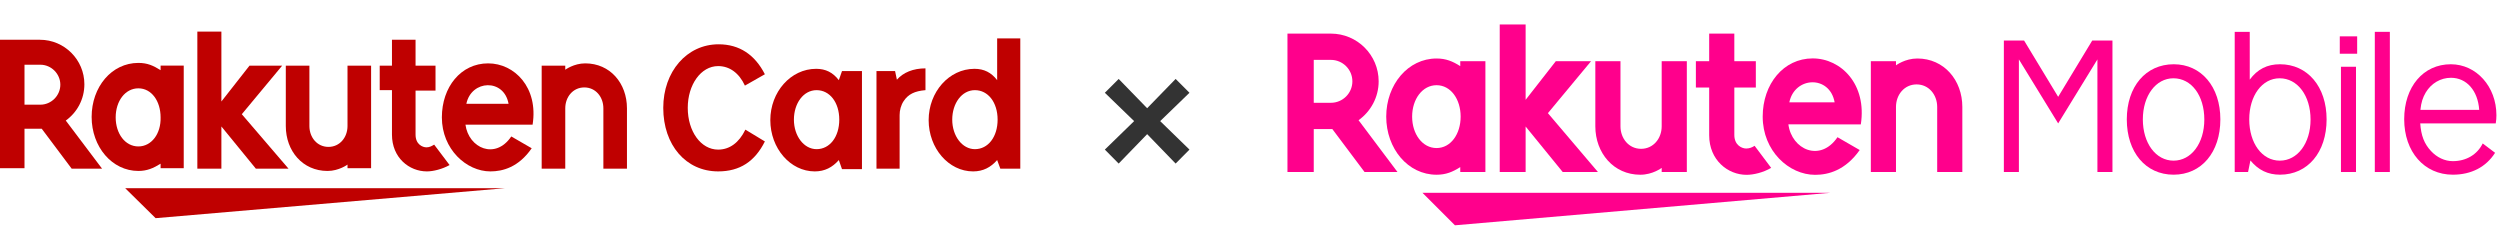
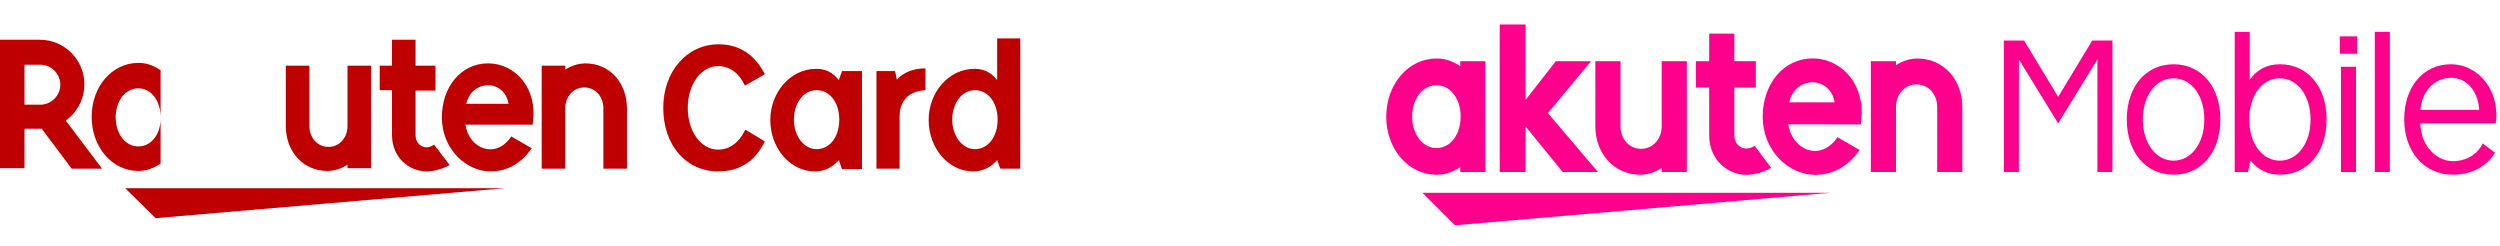
<svg xmlns="http://www.w3.org/2000/svg" width="670" height="66" viewBox="0 0 670 66" fill="none">
  <path d="M135.321 50.438H33.557L41.703 58.467L135.321 50.438Z" fill="#BF0000" />
  <path d="M199.637 22.943C198.057 19.536 195.504 17.712 192.464 17.712C187.844 17.712 184.318 22.699 184.318 28.904C184.318 35.23 187.844 40.096 192.464 40.096C195.504 40.096 198.057 38.271 199.759 34.743L204.987 37.906C202.312 43.259 198.3 45.935 192.464 45.935C183.832 45.935 177.753 38.879 177.753 28.904C177.753 19.171 184.075 11.872 192.586 11.872C198.178 11.872 202.312 14.67 204.987 19.901L199.637 22.943Z" fill="#BF0000" />
  <path d="M224.805 42.896C223.103 44.842 221.036 45.937 218.361 45.937C211.796 45.937 206.446 39.733 206.446 32.19C206.446 24.648 211.917 18.443 218.726 18.443C221.279 18.443 223.224 19.417 224.805 21.485L225.656 19.052H231.006V45.329H225.656L224.805 42.896ZM212.768 32.069C212.768 36.448 215.443 39.976 218.847 39.976C222.373 39.976 224.926 36.691 224.926 32.069C224.926 27.446 222.373 24.161 218.847 24.161C215.322 24.161 212.768 27.689 212.768 32.069Z" fill="#BF0000" />
  <path d="M240.367 21.363C242.069 19.416 244.744 18.321 248.027 18.321V24.161C245.109 24.404 243.407 25.256 242.191 27.08C241.461 28.175 241.097 29.514 241.097 30.852V45.207H234.896V19.051H239.881L240.367 21.363Z" fill="#BF0000" />
  <path d="M267.237 42.895C265.535 44.842 263.468 45.937 260.793 45.937C254.228 45.937 248.878 39.732 248.878 32.19C248.878 24.647 254.349 18.443 261.158 18.443C263.711 18.443 265.656 19.416 267.237 21.484V10.292H273.438V45.207H268.088L267.237 42.895ZM255.2 32.068C255.2 36.448 257.875 39.976 261.28 39.976C264.805 39.976 267.359 36.691 267.359 32.068C267.359 27.445 264.805 24.161 261.28 24.161C257.754 24.161 255.2 27.689 255.2 32.068Z" fill="#BF0000" />
-   <path d="M43.04 17.59V18.807C41.094 17.59 39.514 16.86 37.082 16.86C29.909 16.86 24.559 23.308 24.559 31.337C24.559 39.366 30.03 45.814 37.082 45.814C39.392 45.814 41.094 45.084 43.04 43.868V45.084H49.24V17.59H43.04ZM37.082 39.245C33.556 39.245 31.003 35.839 31.003 31.459C31.003 27.079 33.556 23.673 37.082 23.673C40.608 23.673 43.04 27.079 43.04 31.459C43.161 35.839 40.608 39.245 37.082 39.245Z" fill="#BF0000" />
+   <path d="M43.04 17.59V18.807C41.094 17.59 39.514 16.86 37.082 16.86C29.909 16.86 24.559 23.308 24.559 31.337C24.559 39.366 30.03 45.814 37.082 45.814C39.392 45.814 41.094 45.084 43.04 43.868V45.084V17.59H43.04ZM37.082 39.245C33.556 39.245 31.003 35.839 31.003 31.459C31.003 27.079 33.556 23.673 37.082 23.673C40.608 23.673 43.04 27.079 43.04 31.459C43.161 35.839 40.608 39.245 37.082 39.245Z" fill="#BF0000" />
  <path d="M93.132 17.592V33.772C93.132 36.813 91.065 39.368 88.025 39.368C84.986 39.368 82.919 36.813 82.919 33.772V17.592H76.596V33.772C76.596 40.463 81.095 45.816 87.782 45.816C90.822 45.816 93.132 44.112 93.132 44.112V45.086H99.454V17.592H93.132Z" fill="#BF0000" />
  <path d="M151.491 45.206V29.026C151.491 25.985 153.558 23.43 156.597 23.43C159.637 23.43 161.704 25.985 161.704 29.026V45.206H168.026V29.026C168.026 22.335 163.528 16.982 156.841 16.982C153.801 16.982 151.491 18.686 151.491 18.686V17.591H145.169V45.206H151.491Z" fill="#BF0000" />
  <path d="M6.565 45.084V34.501H11.185L19.21 45.206H27.356L17.629 32.311C20.669 30.121 22.614 26.593 22.614 22.578C22.614 16.009 17.265 10.656 10.699 10.656H0V45.084H6.565ZM6.565 17.347H10.821C13.739 17.347 16.17 19.78 16.17 22.7C16.17 25.62 13.739 28.053 10.821 28.053H6.565V17.347Z" fill="#BF0000" />
  <path d="M116.354 38.758C115.746 39.123 115.138 39.488 114.287 39.488C113.314 39.488 111.369 38.758 111.369 36.082V24.282H116.718V17.591H111.369V10.656H105.047V17.591H101.764V24.16H105.047V36.082C105.047 42.286 109.667 45.936 114.408 45.936C116.111 45.936 118.542 45.328 120.488 44.233L116.354 38.758Z" fill="#BF0000" />
-   <path d="M64.803 30.608L75.624 17.591H66.87L59.332 27.202V8.467H52.888V45.206H59.332V33.893L68.572 45.206H77.326L64.803 30.608Z" fill="#BF0000" />
  <path d="M130.822 16.982C123.527 16.982 118.421 23.308 118.421 31.459C118.421 39.975 124.986 45.936 131.43 45.936C134.713 45.936 138.968 44.841 142.494 39.732L137.023 36.569C132.768 42.895 125.594 39.732 124.743 33.406H142.737C144.318 23.43 137.874 16.982 130.822 16.982ZM136.293 27.81H124.986C126.324 21.362 135.078 20.997 136.293 27.81Z" fill="#BF0000" />
-   <path d="M296.097 40.091L303.946 32.459L296.097 24.863L299.806 21.155L307.437 29.003L315.07 21.155L318.778 24.863L310.929 32.459L318.778 40.091L315.069 43.835L307.437 35.951L299.806 43.835L296.097 40.091Z" fill="#333333" />
  <path d="M668.681 40.95C666.264 44.756 662.323 46.816 657.354 46.816C649.697 46.816 644.324 40.681 644.324 31.95C644.324 23.264 649.429 17.22 656.816 17.22C663.667 17.22 669.04 23.22 669.04 30.875C669.04 31.637 668.995 32.219 668.861 33.07H648.623C648.847 36.338 649.697 38.532 651.488 40.457C653.1 42.203 655.204 43.189 657.354 43.189C660.936 43.189 663.891 41.442 665.368 38.443L668.681 40.95ZM664.428 29.443C664.07 24.249 661.025 20.846 656.861 20.846C654.085 20.846 651.578 22.324 650.1 24.787C649.294 26.175 648.891 27.384 648.667 29.443H664.428Z" fill="#FF008C" />
  <path d="M636.449 46.099V8.533H640.479V46.099H636.449Z" fill="#FF008C" />
  <path d="M627.062 14.399V9.742H631.719V14.399H627.062ZM627.376 46.099V17.891H631.406V46.099H627.376Z" fill="#FF008C" />
  <path d="M602.932 21.339C604.992 18.563 607.588 17.219 611.036 17.219C618.424 17.219 623.528 23.219 623.528 31.995C623.528 40.815 618.469 46.815 611.036 46.815C607.812 46.815 605.26 45.606 603.111 43.009L602.484 46.099H598.902V8.533H602.932V21.339ZM602.798 31.995C602.798 38.398 606.245 43.054 610.991 43.054C615.737 43.054 619.23 38.398 619.23 32.04C619.23 25.637 615.737 20.98 610.947 20.98C606.245 20.98 602.798 25.637 602.798 31.995Z" fill="#FF008C" />
  <path d="M595.056 31.995C595.056 40.815 589.996 46.816 582.519 46.816C575.042 46.816 569.982 40.815 569.982 31.995C569.982 23.175 575.087 17.22 582.564 17.22C589.952 17.22 595.056 23.264 595.056 31.995ZM574.281 31.995C574.281 38.398 577.773 43.055 582.519 43.055C587.265 43.055 590.758 38.398 590.758 32.04C590.758 25.593 587.31 20.98 582.475 20.98C577.773 20.98 574.281 25.637 574.281 31.995Z" fill="#FF008C" />
  <path d="M566.137 10.861V46.099H562.107V15.921L551.586 33.069L541.064 15.921V46.099H537.034V10.861H542.452L551.586 25.95L560.72 10.861H566.137Z" fill="#FF008C" />
  <path d="M490.637 51.662H381.211L389.928 60.379L490.637 51.662Z" fill="#FF008C" />
  <path d="M508.123 46.099V28.656C508.123 25.384 510.371 22.621 513.645 22.621C516.916 22.621 519.166 25.384 519.166 28.656V46.099H525.905V28.656C525.905 21.499 521.009 15.677 513.851 15.677C510.536 15.677 508.123 17.51 508.123 17.51V16.406H501.384V46.099H508.123Z" fill="#FF008C" />
  <path d="M485.796 15.653C477.997 15.653 472.402 22.507 472.402 31.253C472.402 40.449 479.424 46.855 486.466 46.855C490.02 46.855 494.574 45.636 498.401 40.208L492.448 36.771C487.845 43.556 480.173 40.112 479.287 33.327L498.699 33.332C500.36 22.667 493.464 15.653 485.796 15.653ZM491.679 27.42H479.542C480.96 20.466 490.366 20.067 491.679 27.42Z" fill="#FF008C" />
  <path d="M470.23 39.073C469.625 39.483 468.861 39.803 467.976 39.803C466.875 39.803 464.8 38.962 464.8 36.16V23.454H470.563V16.406H464.8L464.799 9.007H458.06L458.061 16.406H454.496V23.454H458.061V36.263C458.059 42.893 463.054 46.854 468.08 46.854C469.952 46.854 472.551 46.24 474.672 44.985L470.23 39.073Z" fill="#FF008C" />
  <path d="M445.331 16.406V33.849C445.331 37.121 443.083 39.884 439.809 39.884C436.538 39.884 434.288 37.121 434.288 33.849V16.406H427.549V33.849C427.549 41.006 432.445 46.828 439.603 46.828C442.918 46.828 445.331 44.995 445.331 44.995V46.099H452.07V16.406H445.331Z" fill="#FF008C" />
  <path d="M414.839 30.324L426.398 16.406H416.952L408.867 26.75V6.555H401.927V46.099H408.867V33.902L418.806 46.099H428.248L414.839 30.324Z" fill="#FF008C" />
  <path d="M391.349 16.406V17.724C389.318 16.43 387.495 15.677 385 15.677C377.334 15.677 371.51 22.668 371.51 31.253C371.51 39.841 377.334 46.828 385 46.828C387.495 46.828 389.318 46.078 391.349 44.782V46.098H398.088V16.406H391.349ZM385 39.678C381.22 39.678 378.452 35.955 378.452 31.253C378.452 26.554 381.22 22.832 385 22.832C388.785 22.832 391.452 26.554 391.452 31.253C391.452 35.955 388.785 39.678 385 39.678Z" fill="#FF008C" />
-   <path d="M352.085 46.098V34.595H357.071L365.701 46.098H374.524L364.095 32.218C367.345 29.885 369.479 26.092 369.479 21.795C369.479 14.738 363.741 9.007 356.685 9.007H345.038V46.098H352.085ZM352.085 16.049H356.685C359.85 16.049 362.438 18.624 362.438 21.795C362.438 24.974 359.85 27.547 356.685 27.547H352.085V16.049Z" fill="#FF008C" />
</svg>